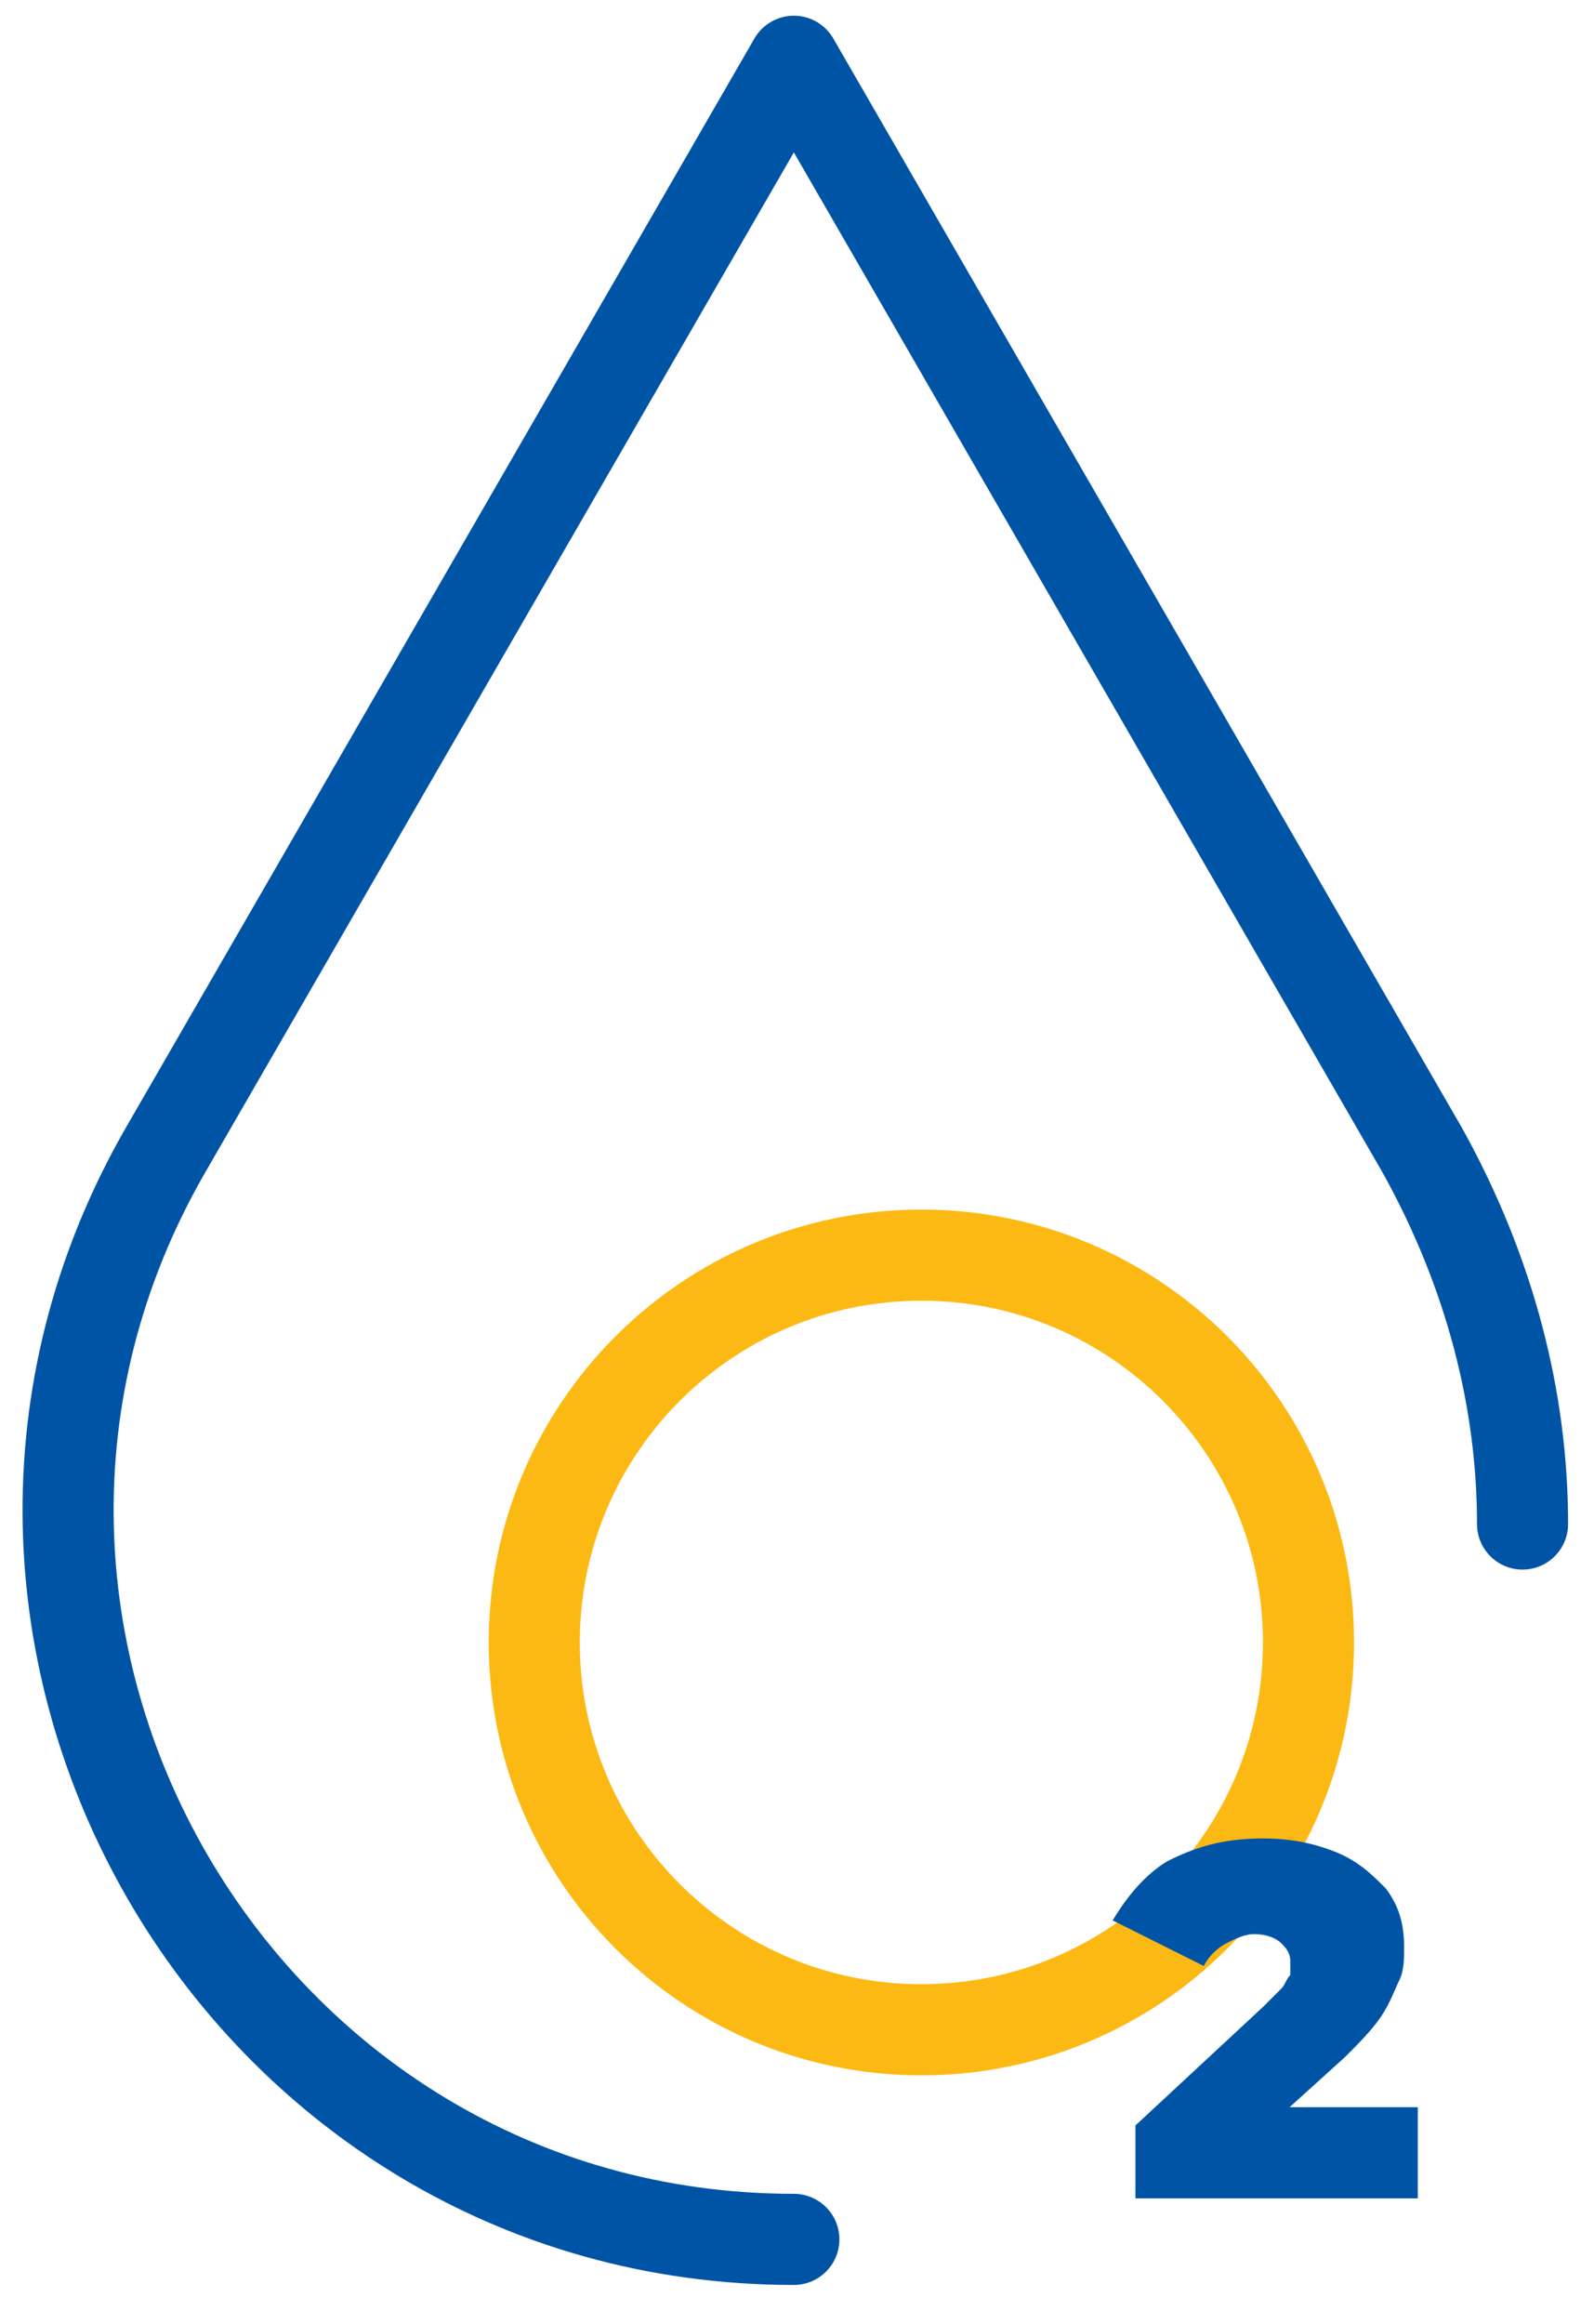
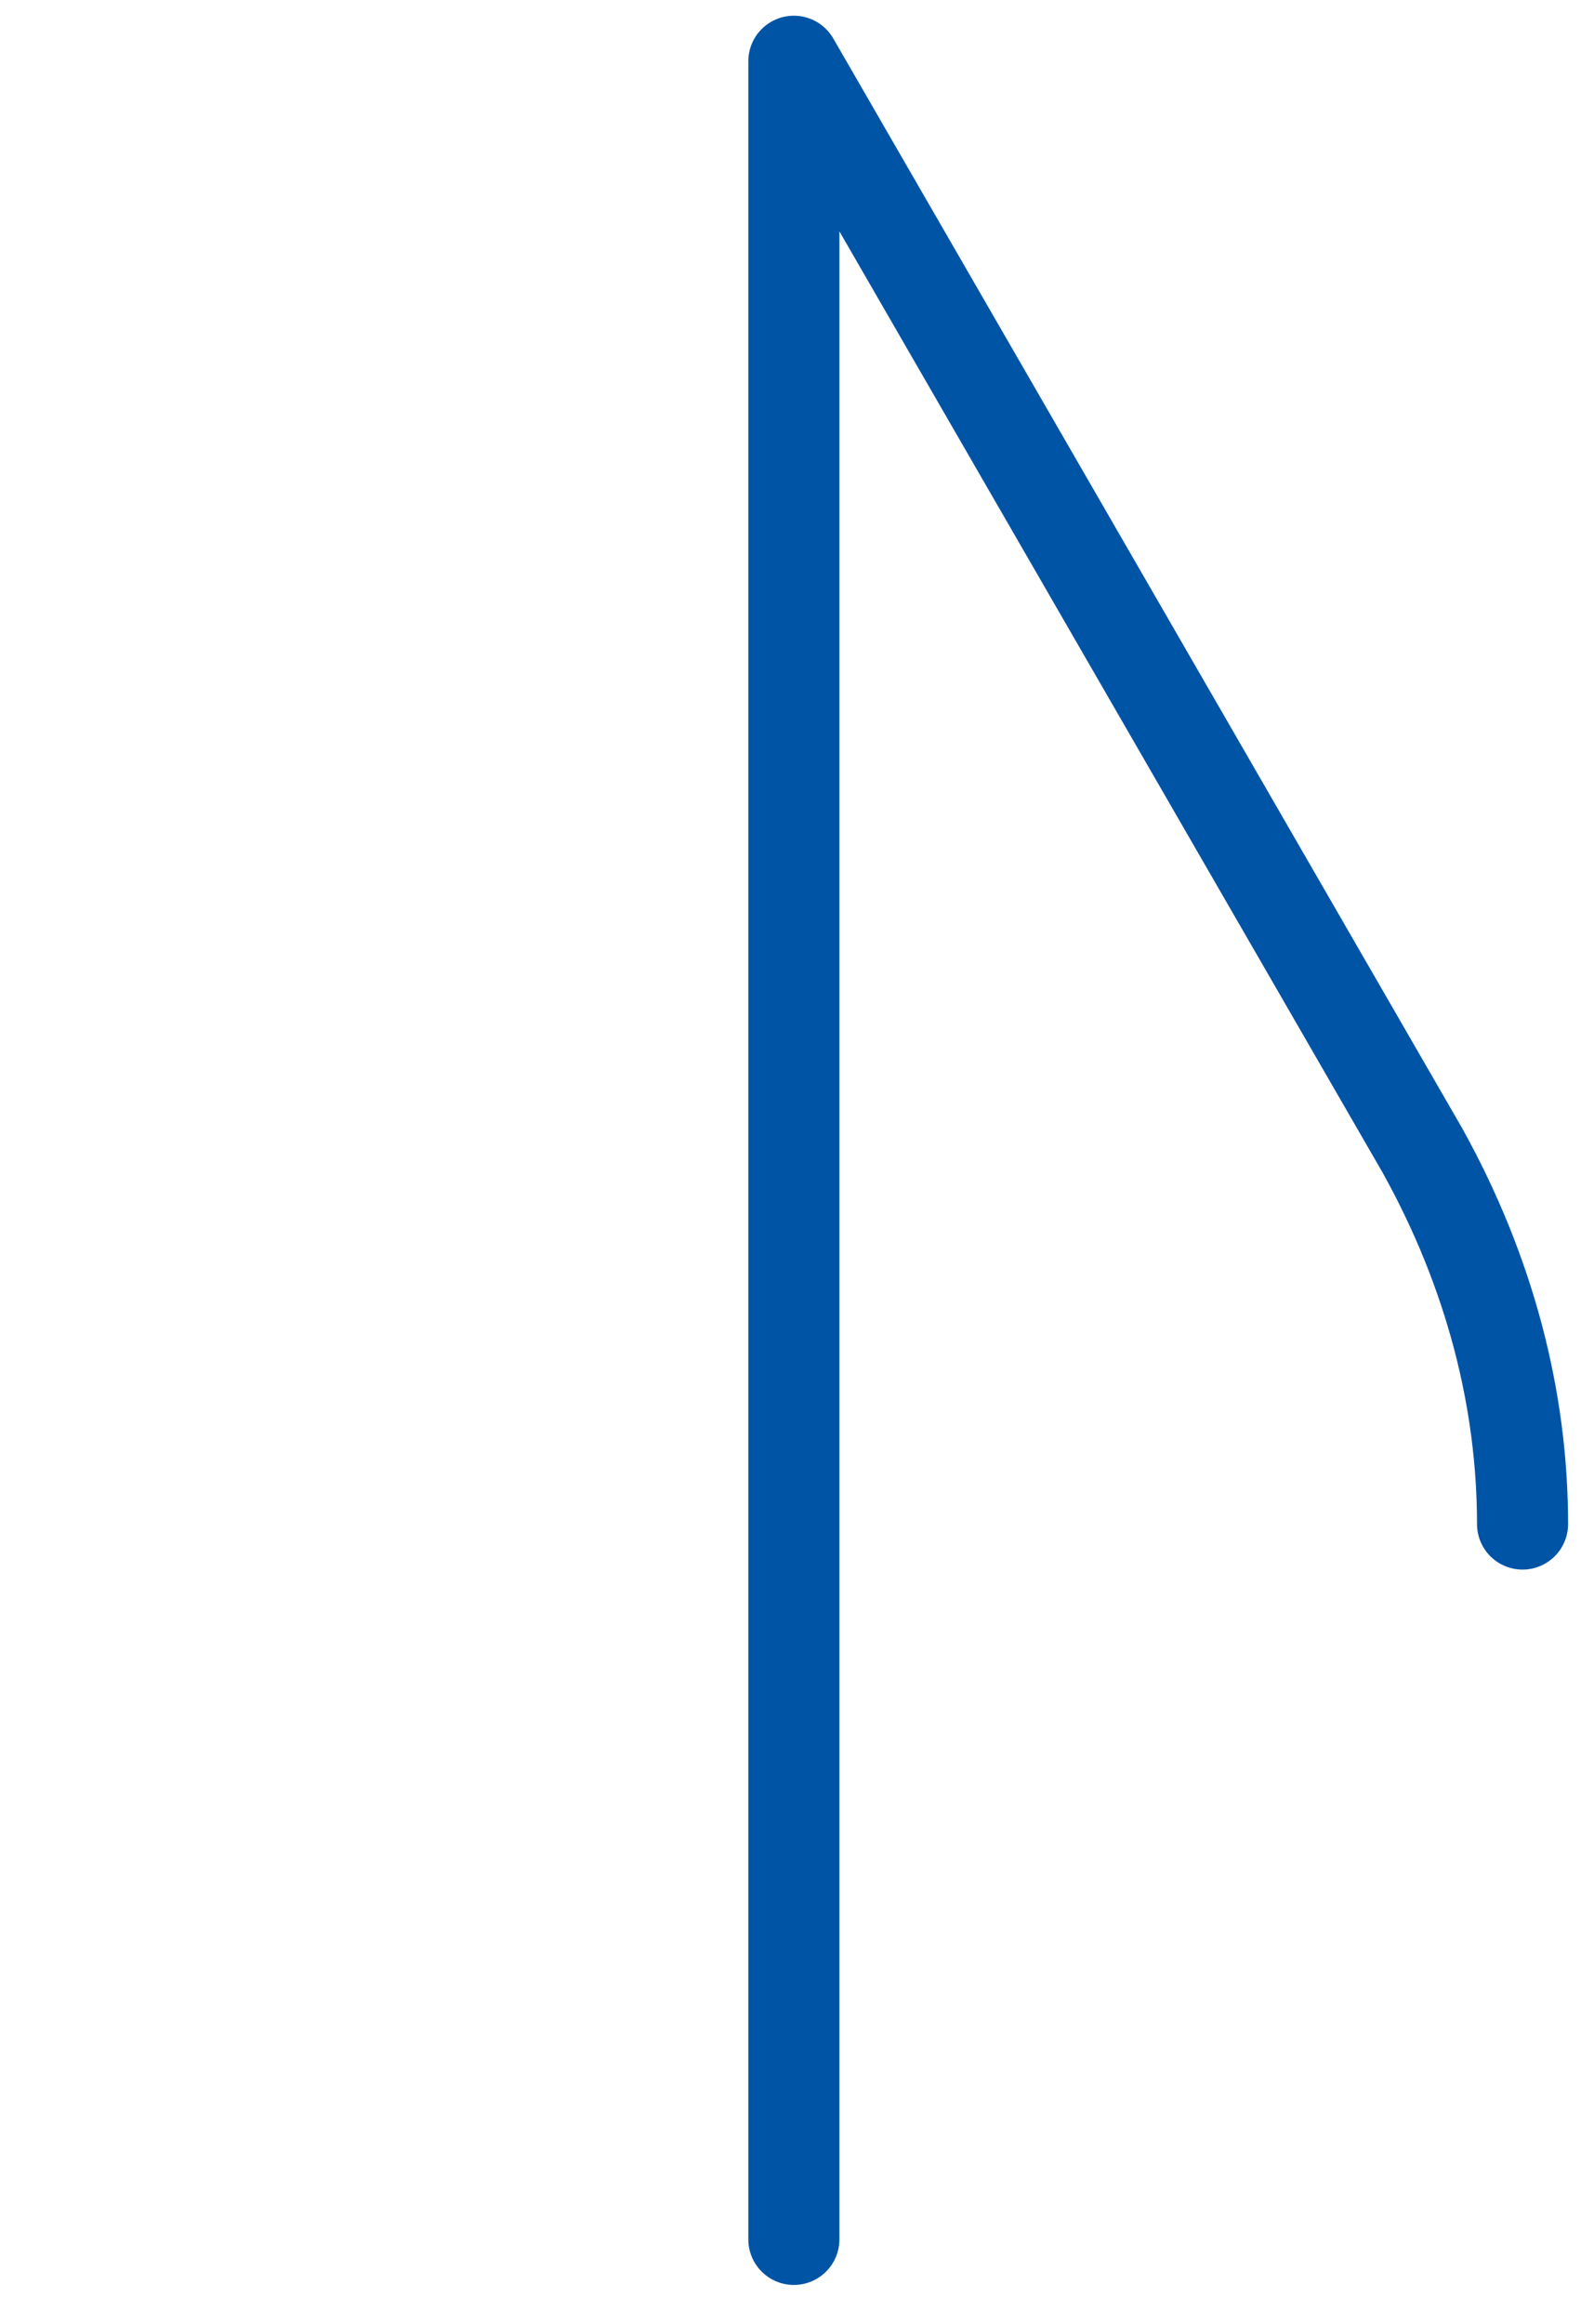
<svg xmlns="http://www.w3.org/2000/svg" width="35" height="51" viewBox="0 0 35 51" fill="none">
-   <path d="M20.231 44.545C24.925 44.545 28.731 40.74 28.731 36.045C28.731 31.351 24.925 27.545 20.231 27.545C15.537 27.545 11.731 31.351 11.731 36.045C11.731 40.74 15.537 44.545 20.231 44.545Z" stroke="#FDB913" stroke-width="2" stroke-miterlimit="10" stroke-linecap="round" stroke-linejoin="round" />
-   <path d="M17.431 49.145C5.231 49.145 -2.469 35.846 3.631 25.245L17.431 1.345L31.231 25.245C32.731 27.945 33.431 30.745 33.431 33.446" stroke="#0054A6" stroke-width="2" stroke-linecap="round" stroke-linejoin="round" />
-   <path d="M24.931 48.245V46.645L27.731 44.045C27.931 43.846 28.031 43.745 28.131 43.645C28.231 43.545 28.231 43.446 28.331 43.346C28.331 43.245 28.331 43.145 28.331 43.045C28.331 42.846 28.231 42.745 28.131 42.645C28.031 42.545 27.831 42.446 27.531 42.446C27.331 42.446 27.131 42.545 26.931 42.645C26.731 42.745 26.531 42.946 26.431 43.145L24.431 42.145C24.731 41.645 25.131 41.145 25.631 40.846C26.231 40.545 26.831 40.346 27.731 40.346C28.331 40.346 28.831 40.446 29.331 40.645C29.831 40.846 30.131 41.145 30.431 41.446C30.731 41.846 30.831 42.245 30.831 42.745C30.831 42.946 30.831 43.245 30.731 43.446C30.631 43.645 30.531 43.946 30.331 44.245C30.131 44.545 29.831 44.846 29.531 45.145L27.431 47.045L27.131 46.245H31.131V48.245H24.931Z" fill="#0054A6" />
+   <path d="M17.431 49.145L17.431 1.345L31.231 25.245C32.731 27.945 33.431 30.745 33.431 33.446" stroke="#0054A6" stroke-width="2" stroke-linecap="round" stroke-linejoin="round" />
</svg>